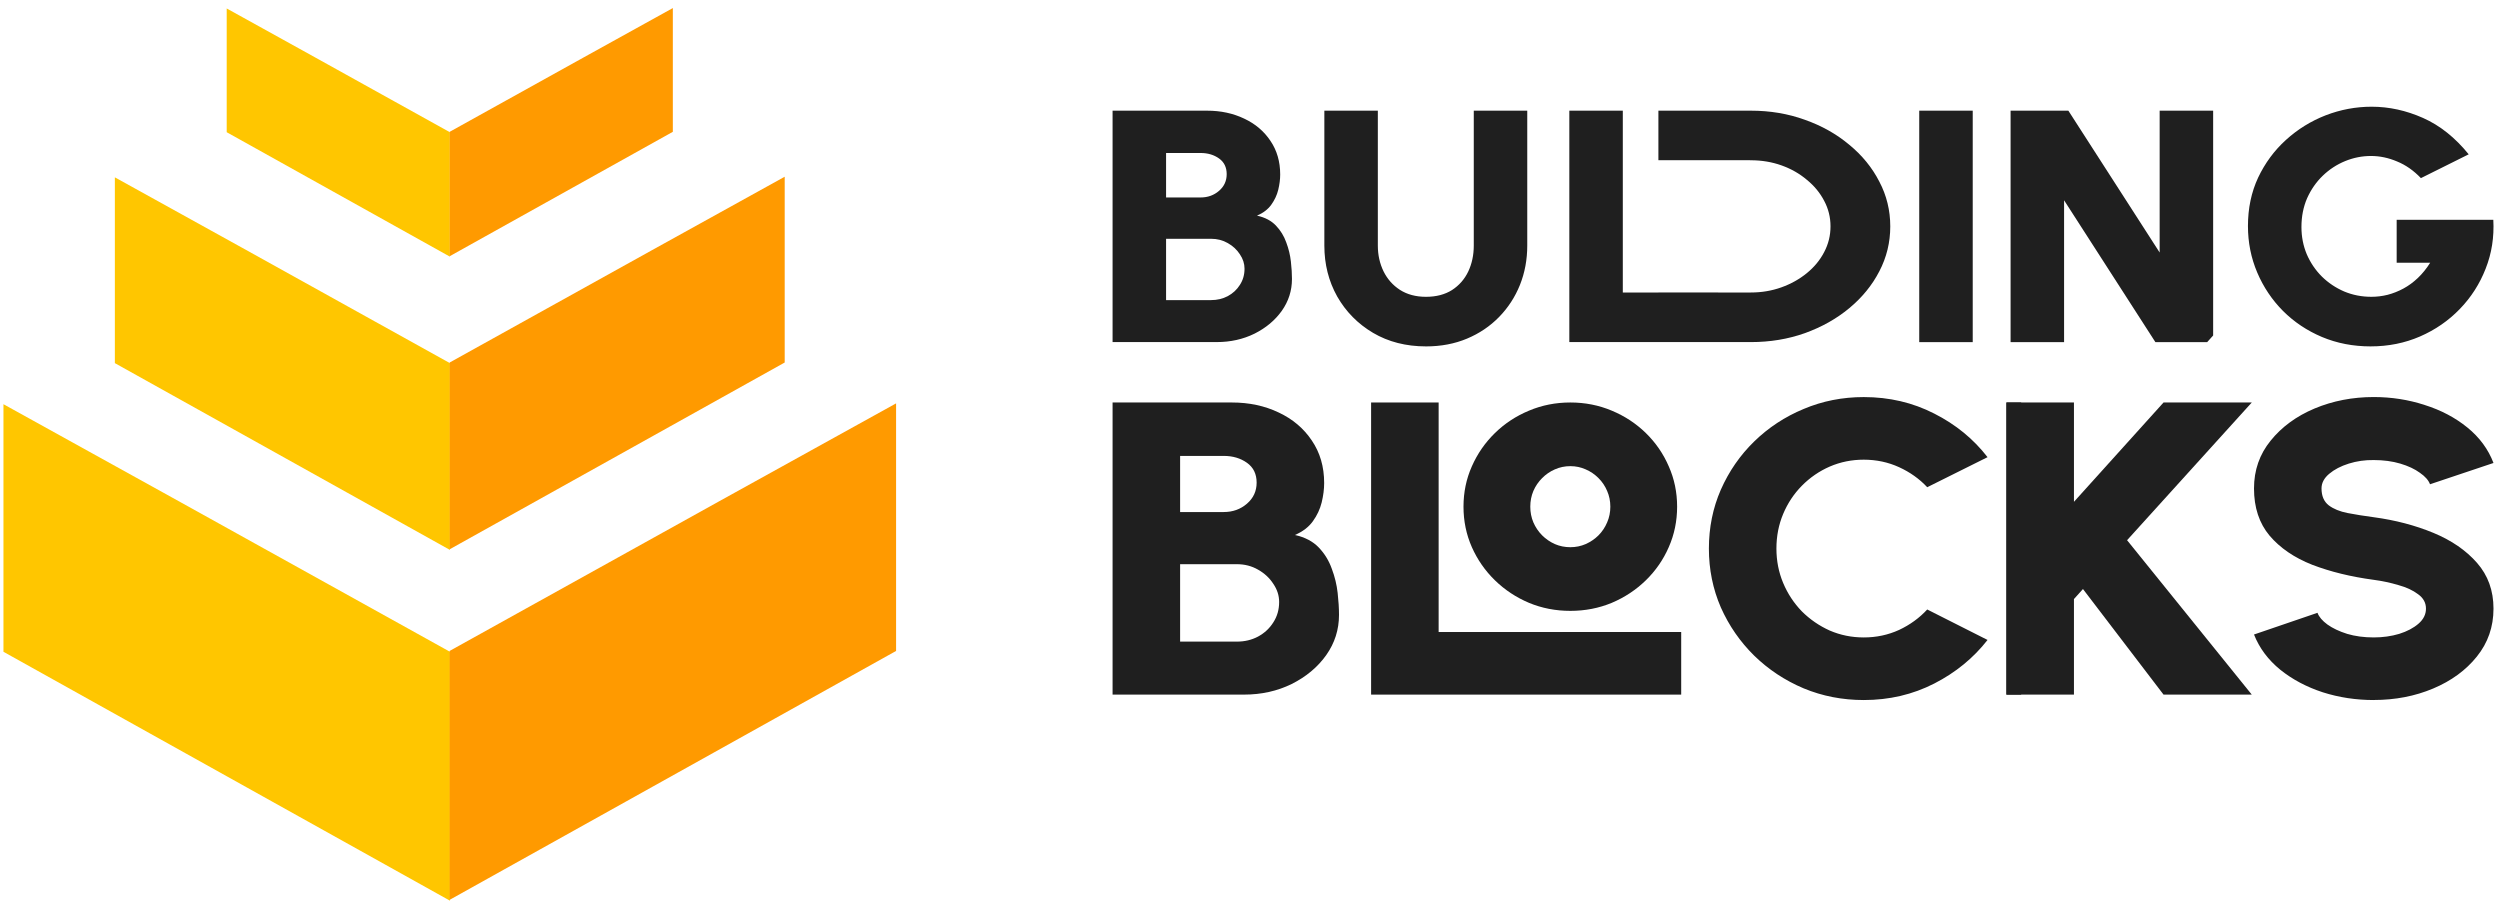
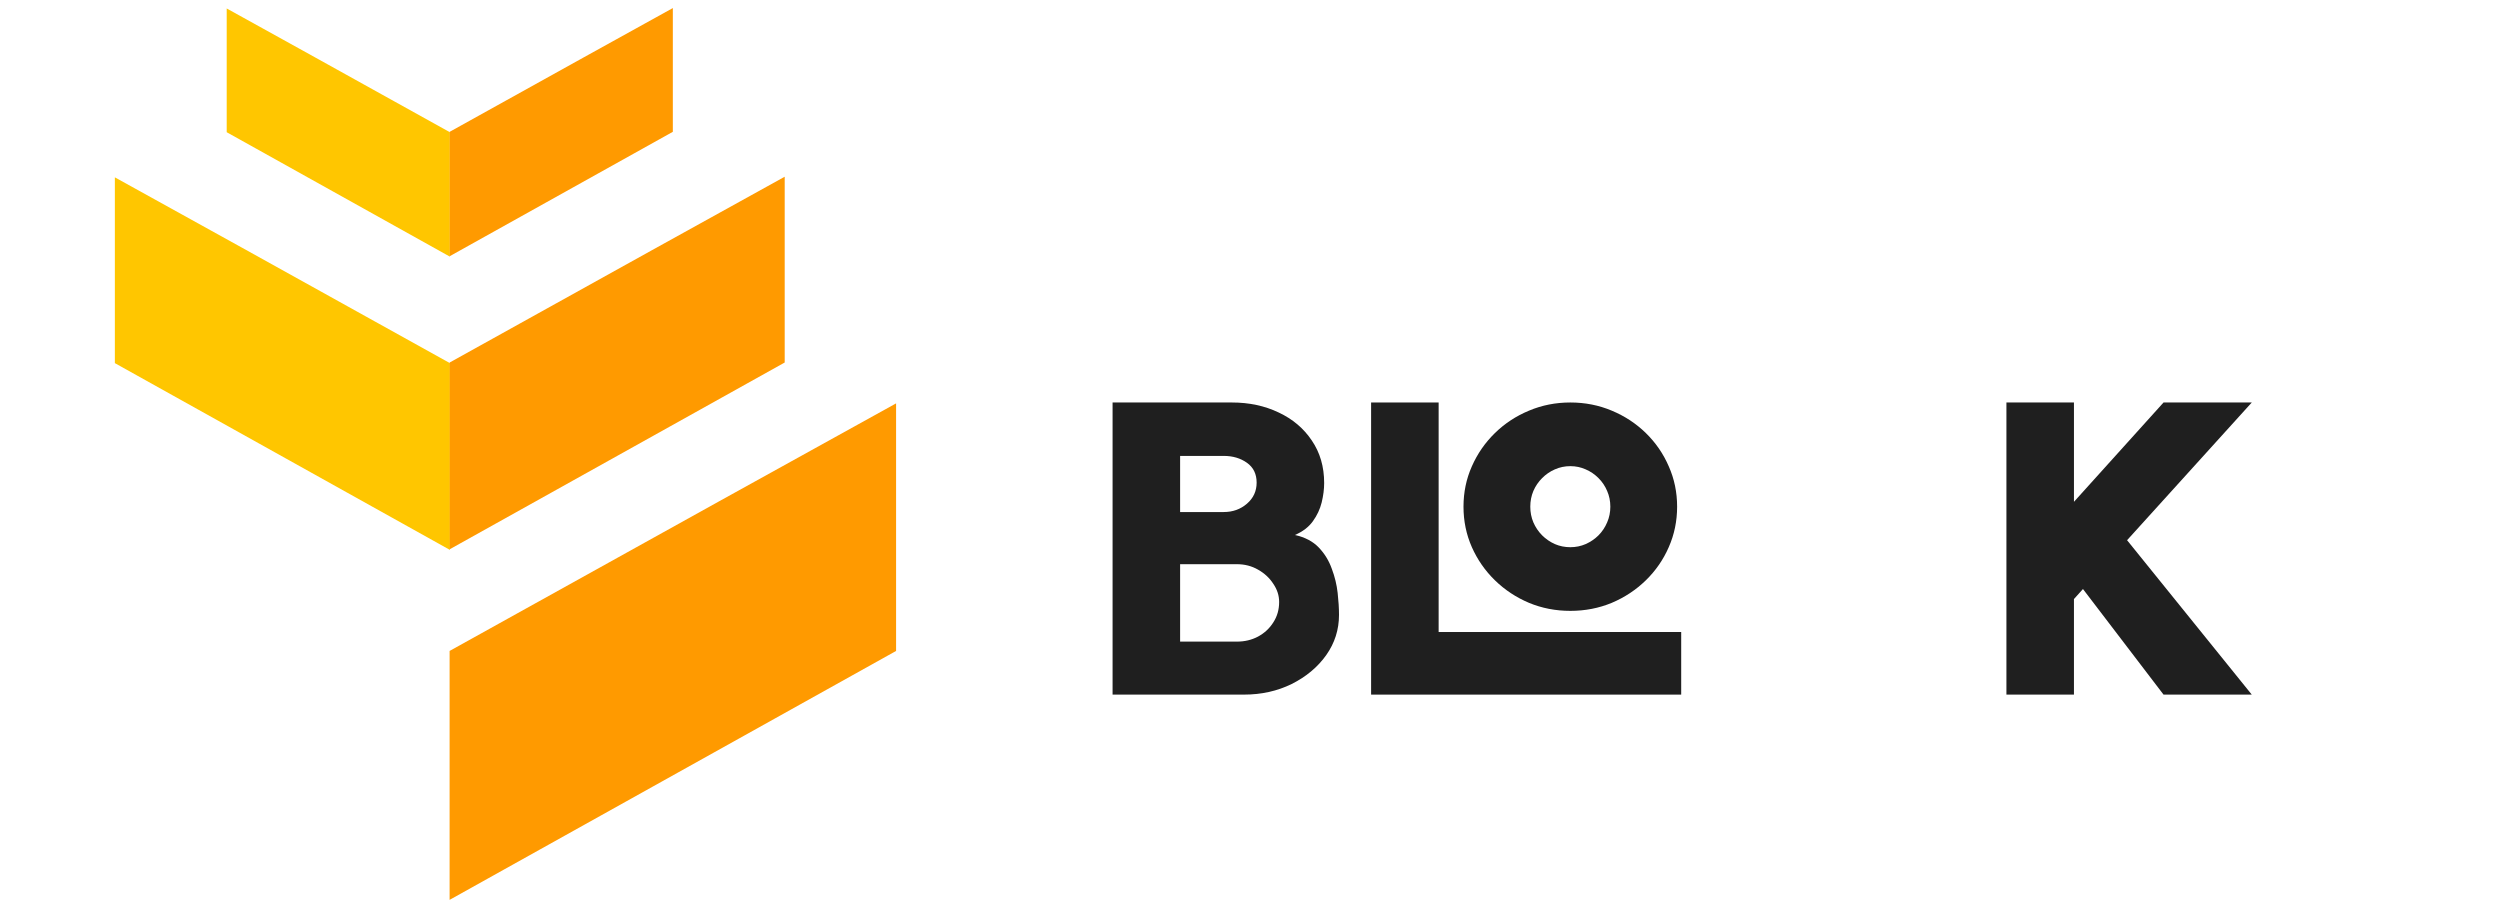
<svg xmlns="http://www.w3.org/2000/svg" width="251" height="91" fill="none">
-   <path d="m18.159 50.439 27.015 14.999v24.991L.347 65.439V40.582l17.812 9.857Z" fill="#FFC600" />
  <path d="m72.155 50.356-27.015 14.999v24.991l44.827-24.991V40.499l-17.812 9.857Z" fill="#FF9A00" />
  <path d="m24.899 25.202 20.272 11.256v18.753L11.532 36.458V17.805l13.366 7.396Z" fill="#FFC600" />
  <path d="M65.418 25.14 45.146 36.396v18.753l33.638-18.753V17.743L65.418 25.14Z" fill="#FF9A00" />
  <path d="m31.663 5.777 13.502 7.497v12.491L22.761 13.274V.85l8.903 4.927Z" fill="#FFC600" />
  <path d="M58.65 5.736 45.148 13.233v12.491l22.405-12.491V.809L58.65 5.736Z" fill="#FF9A00" />
-   <path d="M143.169 34.778c-2.005 0-3.777-.454-5.317-1.361-1.528-.907-2.727-2.124-3.598-3.651-.86-1.538-1.289-3.242-1.289-5.111v-13.542h5.37v13.542c0 .94.191 1.803.573 2.589.382.774.931 1.394 1.647 1.859.728.465 1.6.697 2.614.697 1.026 0 1.898-.227 2.614-.68.716-.465 1.259-1.084 1.629-1.859.37-.785.555-1.654.555-2.606v-13.542h5.37v13.542c0 1.405-.244 2.722-.734 3.95-.489 1.217-1.187 2.29-2.094 3.22-.907.929-1.981 1.654-3.223 2.174-1.241.52-2.613.78-4.117.78ZM111.703 34.346V11.112h9.488c1.373 0 2.614.266 3.724.797 1.11.52 1.987 1.261 2.631 2.224.657.963.985 2.091.985 3.385 0 .487-.066 1.001-.197 1.543-.131.531-.364 1.029-.698 1.494-.334.465-.812.83-1.432 1.095.799.177 1.432.509 1.897.996.466.487.812 1.051 1.039 1.693.238.631.394 1.272.465 1.925.072.642.108 1.222.108 1.742 0 1.173-.341 2.24-1.021 3.203-.68.952-1.593 1.715-2.739 2.29-1.146.564-2.411.846-3.795.846h-10.455Zm5.371-4.215h4.511c.621 0 1.182-.133 1.683-.398.513-.277.919-.653 1.217-1.129.31-.476.466-1.018.466-1.626 0-.509-.156-.99-.466-1.444-.298-.465-.704-.841-1.217-1.129-.501-.288-1.062-.431-1.683-.431h-4.511v6.157Zm0-10.306h3.473c.716 0 1.33-.221 1.844-.664.513-.443.769-1.001.769-1.676 0-.686-.256-1.212-.769-1.577-.514-.365-1.128-.548-1.844-.548h-3.473v4.464ZM238.011 34.778c-1.754 0-3.384-.315-4.887-.946-1.492-.631-2.793-1.499-3.903-2.606-1.11-1.117-1.975-2.406-2.596-3.867-.62-1.46-.931-3.015-.931-4.663 0-1.781.34-3.402 1.021-4.862.692-1.46 1.623-2.722 2.792-3.784 1.182-1.073 2.513-1.897 3.993-2.473 1.491-.575 3.031-.863 4.618-.863 1.743 0 3.461.376 5.156 1.129 1.695.752 3.222 1.969 4.583 3.651l-4.798 2.39c-.728-.763-1.527-1.322-2.399-1.676-.859-.365-1.73-.548-2.613-.548-.895 0-1.761.172-2.596.514-.835.343-1.581.83-2.238 1.46-.656.631-1.181 1.383-1.575 2.257-.382.874-.573 1.842-.573 2.904 0 .974.179 1.886.537 2.738.37.852.877 1.599 1.522 2.24.644.631 1.39 1.129 2.237 1.494.848.354 1.755.531 2.722.531.549 0 1.092-.066 1.629-.199.549-.144 1.08-.354 1.593-.631.513-.277.996-.631 1.45-1.062.453-.431.865-.94 1.235-1.527h-3.365v-4.315h9.703c.095 1.737-.162 3.374-.77 4.912-.597 1.527-1.462 2.877-2.596 4.049-1.134 1.173-2.465 2.091-3.992 2.755-1.528.664-3.181.996-4.959.996ZM192.691 34.347V11.113h5.371v23.234h-5.371Z" fill="#1F1F1F" />
-   <path fill-rule="evenodd" clip-rule="evenodd" d="M157.56 11.112v23.234h18.223c1.934 0 3.74-.299 5.42-.896 1.694-.609 3.18-1.444 4.46-2.506 1.294-1.073 2.3-2.307 3.02-3.701.734-1.405 1.1-2.91 1.1-4.514 0-1.604-.366-3.103-1.1-4.497-.72-1.405-1.726-2.639-3.02-3.701-1.28-1.073-2.766-1.909-4.46-2.506-1.68-.609-3.486-.913-5.42-.913h-9.28v4.974h9.196v.005h.084c1.094 0 2.12.172 3.08.514.96.343 1.807.824 2.54 1.444.747.609 1.327 1.311 1.74 2.108.427.797.64 1.654.64 2.572 0 .918-.213 1.781-.64 2.589-.413.797-.993 1.499-1.74 2.108-.746.609-1.6 1.084-2.56 1.427-.96.343-1.98.514-3.06.514H172.503v-.001h-6v.001h-3.573V11.112h-5.37ZM201.863 11.113v23.234h5.371v-14.239l9.166 14.239h5.203l.597-.664V11.113h-5.371v14.239l-9.165-14.239h-5.801Z" fill="#1F1F1F" />
-   <path d="M238.324 70.284c-1.777 0-3.48-.258-5.107-.775-1.627-.531-3.051-1.285-4.271-2.263-1.221-.992-2.102-2.172-2.644-3.541l6.373-2.179c.15.405.482.796.994 1.173.527.377 1.19.691 1.989.943.798.237 1.687.356 2.666.356.904 0 1.755-.119 2.554-.356.798-.251 1.446-.594 1.943-1.027.498-.433.746-.936.746-1.508 0-.587-.263-1.068-.791-1.446-.512-.391-1.175-.698-1.988-.922-.799-.237-1.62-.412-2.464-.524-2.29-.307-4.346-.81-6.169-1.508-1.808-.712-3.239-1.69-4.294-2.933-1.039-1.243-1.559-2.821-1.559-4.735 0-1.83.557-3.429 1.672-4.798 1.115-1.383 2.584-2.458 4.407-3.226 1.838-.768 3.819-1.152 5.943-1.152 1.778 0 3.48.265 5.108.796 1.642.517 3.073 1.271 4.293 2.263 1.221.992 2.094 2.179 2.622 3.561l-6.373 2.137c-.151-.405-.49-.789-1.017-1.152-.512-.377-1.168-.684-1.966-.922-.799-.237-1.687-.356-2.667-.356-.874-.014-1.71.105-2.508.356-.799.251-1.454.594-1.966 1.026-.513.433-.769.922-.769 1.466 0 .754.241 1.32.724 1.697.482.363 1.114.622 1.898.775.798.154 1.672.293 2.621.419 2.17.293 4.166.817 5.989 1.571 1.823.754 3.284 1.76 4.384 3.017 1.1 1.257 1.65 2.786 1.65 4.588 0 1.83-.558 3.436-1.673 4.818-1.099 1.369-2.561 2.437-4.384 3.205-1.823.768-3.811 1.152-5.966 1.152ZM187.121 70.284c-2.139 0-4.15-.391-6.034-1.173-1.883-.796-3.54-1.893-4.971-3.289-1.417-1.397-2.531-3.01-3.345-4.839-.799-1.844-1.198-3.813-1.198-5.908 0-2.109.399-4.078 1.198-5.908.814-1.844 1.928-3.457 3.345-4.839 1.431-1.397 3.088-2.486 4.971-3.268 1.884-.796 3.895-1.194 6.034-1.194 2.561 0 4.919.552 7.074 1.655 2.154 1.089 3.939 2.549 5.355 4.378l-6.056 3.017c-.783-.838-1.725-1.508-2.825-2.011-1.1-.503-2.282-.754-3.548-.754-1.205 0-2.343.231-3.412.691-1.055.461-1.989 1.103-2.802 1.927-.799.81-1.424 1.753-1.876 2.828-.452 1.075-.678 2.235-.678 3.478 0 1.229.226 2.381.678 3.457.452 1.075 1.077 2.025 1.876 2.849.813.81 1.747 1.452 2.802 1.927 1.069.461 2.207.691 3.412.691 1.266 0 2.448-.251 3.548-.754 1.1-.517 2.042-1.201 2.825-2.053l6.056 3.059c-1.416 1.816-3.201 3.275-5.355 4.378-2.155 1.103-4.513 1.655-7.074 1.655Z" fill="#1F1F1F" />
  <path fill-rule="evenodd" clip-rule="evenodd" d="M153.509 60.524c1.295.538 2.679.807 4.15.807 1.482 0 2.87-.269 4.165-.807 1.295-.548 2.435-1.302 3.42-2.262.984-.961 1.751-2.07 2.3-3.328.559-1.268.839-2.622.839-4.063 0-1.441-.28-2.79-.839-4.049-.549-1.268-1.316-2.382-2.3-3.343-.985-.961-2.125-1.71-3.42-2.248-1.295-.547-2.683-.821-4.165-.821-1.471 0-2.855.274-4.15.821-1.295.538-2.435 1.287-3.419 2.248-.985.961-1.757 2.075-2.316 3.343-.56 1.258-.839 2.608-.839 4.049 0 1.441.279 2.795.839 4.063.559 1.258 1.331 2.368 2.316 3.328.984.961 2.124 1.714 3.419 2.262Zm5.696-5.9c-.481.21-.996.315-1.545.315-.55 0-1.069-.105-1.556-.315-.481-.216-.907-.509-1.278-.879-.371-.376-.663-.809-.876-1.299-.206-.49-.309-1.016-.309-1.576s.103-1.086.309-1.576c.213-.49.505-.92.876-1.289.371-.376.797-.669 1.278-.879.487-.216 1.006-.325 1.556-.325.549 0 1.064.108 1.545.325.488.21.917.503 1.288.879.371.369.659.799.865 1.289.213.49.32 1.016.32 1.576s-.107 1.086-.32 1.576c-.206.49-.494.923-.865 1.299-.371.369-.8.662-1.288.879Z" fill="#1F1F1F" />
  <path d="M111.703 69.739V40.41h11.977c1.733 0 3.3.335 4.701 1.006 1.401.656 2.508 1.592 3.322 2.807.829 1.215 1.243 2.64 1.243 4.274 0 .615-.083 1.264-.249 1.948-.165.67-.459 1.299-.881 1.885s-1.024 1.047-1.808 1.383c1.009.224 1.808.642 2.396 1.257.587.615 1.024 1.327 1.31 2.137.302.796.497 1.606.588 2.43.09.81.135 1.543.135 2.2 0 1.48-.429 2.828-1.288 4.043-.858 1.201-2.011 2.165-3.457 2.891-1.447.712-3.044 1.068-4.791 1.068h-13.198Zm6.78-5.321h5.695c.783 0 1.491-.168 2.124-.503.648-.349 1.16-.824 1.537-1.425.391-.601.587-1.285.587-2.053 0-.642-.196-1.25-.587-1.823-.377-.587-.889-1.061-1.537-1.425-.633-.363-1.341-.545-2.124-.545h-5.695v7.772Zm0-13.01h4.384c.904 0 1.68-.279 2.328-.838.647-.559.971-1.264.971-2.116 0-.866-.324-1.529-.971-1.99-.648-.461-1.424-.691-2.328-.691h-4.384v5.635Z" fill="#1F1F1F" />
  <path fill-rule="evenodd" clip-rule="evenodd" d="M137.659 40.41v29.329h19.208v0h11.925v-6.286h-11.925v.001h-12.428V40.41h-6.78Z" fill="#1F1F1F" />
  <path d="M226.078 69.739h-8.859l-8.09-10.601-.904 1.006v9.595h-6.78V40.41h6.78v9.972l8.994-9.972h8.859l-12.52 13.827 12.52 15.503Z" fill="#1F1F1F" />
-   <path d="M202.926 40.41v29.33l-1.481-0V40.41h1.481Z" fill="#1F1F1F" />
</svg>